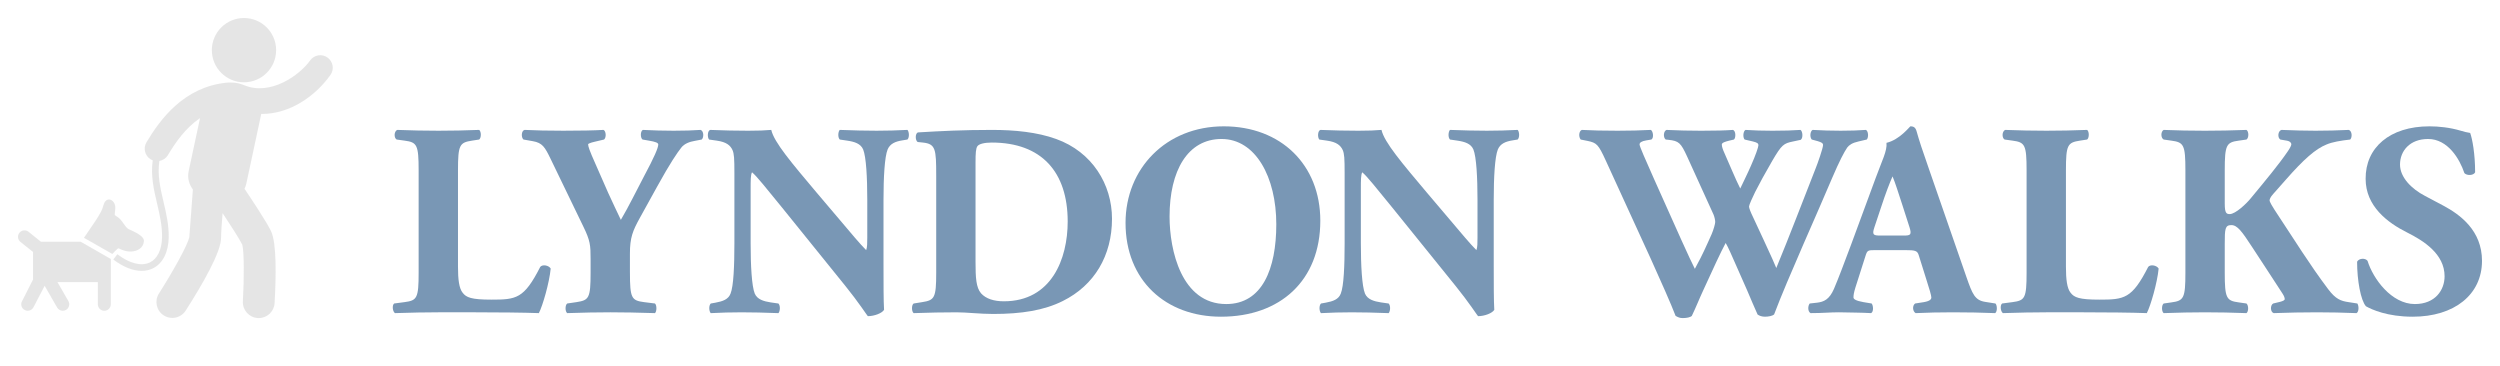
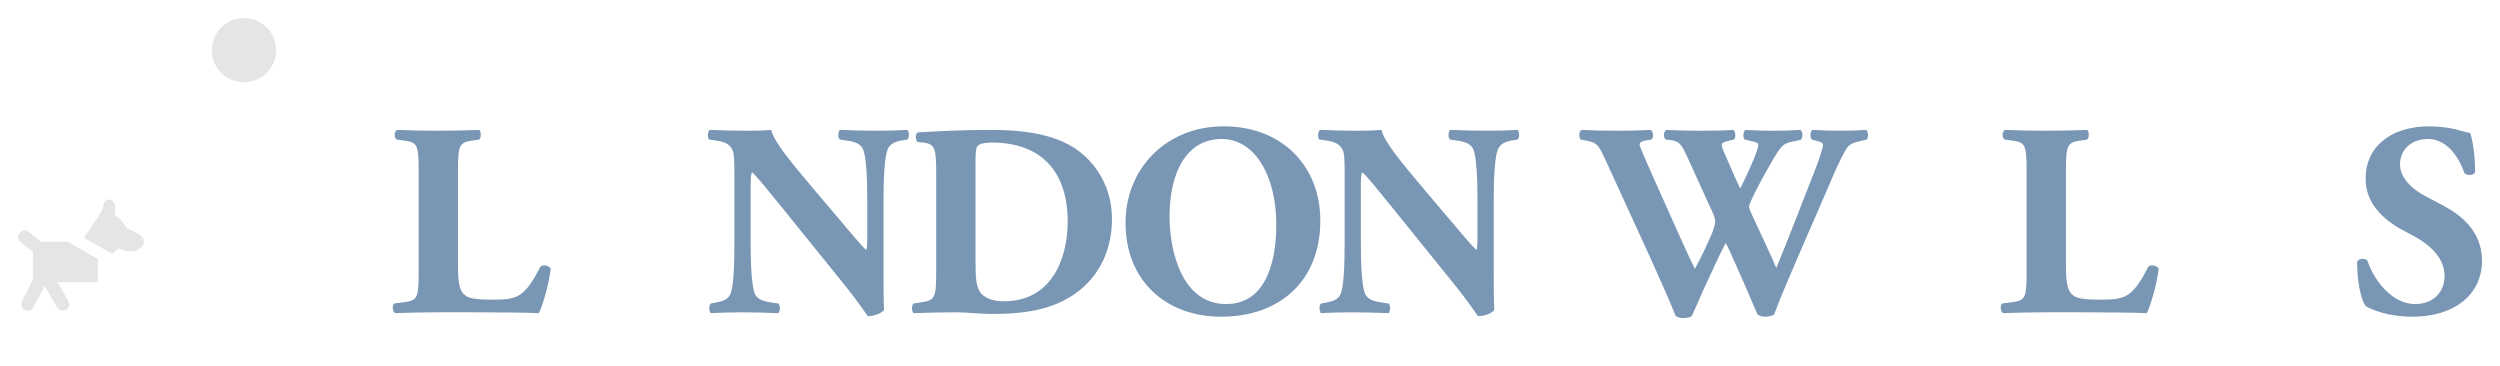
<svg xmlns="http://www.w3.org/2000/svg" viewBox="0 0 590.406 86.542">
  <defs>
    <style>
      .cls-1 {
        fill: #ccc;
      }

      .cls-1, .cls-2, .cls-3 {
        stroke-width: 0px;
      }

      .cls-2 {
        fill: none;
      }

      .cls-4 {
        filter: url(#drop-shadow-1);
      }

      .cls-5 {
        filter: url(#drop-shadow-3);
        opacity: .5;
      }

      .cls-6 {
        filter: url(#drop-shadow-2);
      }

      .cls-3 {
        fill: #7997b5;
      }
    </style>
    <filter id="drop-shadow-1" filterUnits="userSpaceOnUse">
      <feOffset dx="1.417" dy="1.417" />
      <feGaussianBlur result="blur" stdDeviation="2.126" />
      <feFlood flood-color="#000" flood-opacity=".75" />
      <feComposite in2="blur" operator="in" />
      <feComposite in="SourceGraphic" />
    </filter>
    <filter id="drop-shadow-2" filterUnits="userSpaceOnUse">
      <feOffset dx="1.417" dy="1.417" />
      <feGaussianBlur result="blur-2" stdDeviation="2.126" />
      <feFlood flood-color="#000" flood-opacity=".75" />
      <feComposite in2="blur-2" operator="in" />
      <feComposite in="SourceGraphic" />
    </filter>
    <filter id="drop-shadow-3" filterUnits="userSpaceOnUse">
      <feOffset dx="1.417" dy="1.417" />
      <feGaussianBlur result="blur-3" stdDeviation="2.126" />
      <feFlood flood-color="#000" flood-opacity=".75" />
      <feComposite in2="blur-3" operator="in" />
      <feComposite in="SourceGraphic" />
    </filter>
  </defs>
  <g id="Outlined">
    <rect class="cls-2" width="590.406" height="79.37" />
    <g>
      <g class="cls-4">
        <path class="cls-3" d="M106.742,61.551c0,3.054.26,5.133,1.104,6.172.845,1.104,2.014,1.624,6.757,1.624,5.912,0,7.731-.195,11.564-7.731.52-.65,2.014-.39,2.469.39-.325,3.378-1.884,8.771-2.794,10.525-3.444-.13-9.681-.195-15.008-.195h-8.706c-2.989,0-6.237.065-10.265.195-.585-.39-.715-1.884-.195-2.274l2.469-.325c2.924-.39,3.313-.91,3.313-6.952v-24.168c0-6.042-.39-6.627-3.313-7.017l-1.884-.26c-.65-.39-.65-1.884.13-2.274,3.378.13,6.627.195,9.746.195,3.118,0,6.367-.065,9.615-.195.52.39.52,1.884,0,2.274l-1.689.26c-2.924.454-3.313.974-3.313,7.017v22.739Z" />
-         <path class="cls-3" d="M147.351,62.98c0,6.042.39,6.562,3.313,6.952l2.598.325c.455.39.455,1.884,0,2.274-4.223-.13-7.406-.195-10.525-.195-3.119,0-6.367.065-10.2.195-.519-.39-.519-1.884,0-2.274l2.209-.325c2.924-.455,3.313-.91,3.313-6.952v-3.248c0-3.248-.065-4.288-1.754-7.731l-7.731-15.983c-1.299-2.663-1.884-3.703-4.158-4.093l-2.209-.39c-.584-.52-.52-2.079.26-2.274,2.923.13,5.327.195,9.16.195,3.963,0,7.277-.065,9.486-.195.584.26.715,1.754.13,2.274l-2.209.52c-1.17.26-1.56.52-1.56.584,0,.52.325,1.495,1.689,4.548l3.054,6.952c.975,2.144,2.209,4.742,2.989,6.367,1.884-3.183,3.703-6.952,5.457-10.265,2.469-4.613,3.378-6.757,3.378-7.536,0-.39-.65-.649-2.209-.909l-1.495-.26c-.519-.325-.584-1.949.065-2.274,2.599.13,4.938.195,7.277.195,2.469,0,4.483-.065,6.367-.195.78.26.78,1.819.26,2.274l-1.689.325c-1.169.195-2.404.65-3.119,1.56-.974,1.234-2.598,3.573-5.717,9.225l-4.093,7.407c-1.689,3.053-2.339,4.677-2.339,8.381v4.548Z" />
        <path class="cls-3" d="M207.234,61.292c0,4.223,0,8.316.13,10.46-.455.78-2.274,1.495-3.833,1.495-.065,0-2.209-3.313-5.262-7.082l-15.008-18.581c-3.768-4.613-5.912-7.342-7.082-8.316-.325.649-.325,1.754-.325,4.158v12.604c0,5.263.26,10.135.974,11.89.585,1.364,2.079,1.819,3.768,2.079l1.819.26c.52.52.39,1.884,0,2.274-3.509-.13-6.107-.195-8.706-.195-2.404,0-4.808.065-7.277.195-.39-.39-.519-1.754,0-2.274l1.105-.195c1.754-.325,3.053-.78,3.573-2.144.715-1.754.91-6.627.91-11.89v-16.502c0-3.573-.065-4.613-.455-5.523-.52-1.104-1.43-1.884-3.703-2.209l-1.819-.26c-.455-.52-.39-2.079.26-2.274,3.053.13,6.302.195,8.966.195,2.209,0,4.093-.065,5.457-.195.649,2.924,4.873,7.861,10.72,14.813l5.457,6.432c2.859,3.378,4.743,5.653,6.237,7.147.26-.649.26-1.754.26-2.924v-8.966c0-5.262-.26-10.135-.974-11.89-.585-1.364-2.014-1.819-3.768-2.079l-1.754-.26c-.52-.52-.39-1.884,0-2.274,3.509.13,6.042.195,8.706.195,2.404,0,4.743-.065,7.277-.195.39.39.519,1.754,0,2.274l-1.17.195c-1.689.26-2.924.78-3.508,2.144-.715,1.754-.975,6.627-.975,11.89v15.528Z" />
        <path class="cls-3" d="M219.678,39.982c0-6.172-.13-7.406-3.118-7.732l-1.234-.13c-.65-.325-.65-2.209.13-2.274,5.457-.325,10.525-.584,17.412-.584,5.328,0,10.655.519,15.138,2.144,8.511,3.054,13.189,10.72,13.189,18.841,0,8.706-4.158,15.722-11.629,19.426-4.418,2.209-9.745,3.054-16.437,3.054-3.054,0-6.302-.39-8.641-.39-3.119,0-6.432.065-10.135.195-.52-.39-.52-1.949,0-2.274l2.014-.325c2.924-.455,3.313-.975,3.313-6.952v-22.999ZM228.969,60.577c0,3.574.13,5.912,1.299,7.277,1.169,1.299,3.053,1.884,5.392,1.884,11.24,0,15.073-10.005,15.073-18.841,0-11.695-6.172-18.647-17.932-18.647-1.754,0-2.989.325-3.378.845-.39.52-.455,1.754-.455,3.768v23.714Z" />
        <path class="cls-3" d="M310.391,50.702c0,14.163-9.485,22.674-23.454,22.674-13.059,0-22.544-8.576-22.544-22.155,0-12.864,9.615-22.804,23.194-22.804,13.513,0,22.804,9.096,22.804,22.284ZM287.067,31.406c-7.991,0-12.279,7.471-12.279,18.321,0,7.926,2.794,20.661,13.384,20.661,8.511,0,11.824-8.316,11.824-18.841,0-11.11-4.873-20.141-12.929-20.141Z" />
        <path class="cls-3" d="M351.347,61.292c0,4.223,0,8.316.13,10.46-.455.78-2.274,1.495-3.833,1.495-.065,0-2.209-3.313-5.262-7.082l-15.008-18.581c-3.768-4.613-5.912-7.342-7.082-8.316-.325.649-.325,1.754-.325,4.158v12.604c0,5.263.26,10.135.974,11.89.585,1.364,2.079,1.819,3.768,2.079l1.819.26c.52.52.39,1.884,0,2.274-3.509-.13-6.107-.195-8.706-.195-2.404,0-4.808.065-7.277.195-.39-.39-.519-1.754,0-2.274l1.105-.195c1.754-.325,3.053-.78,3.573-2.144.715-1.754.91-6.627.91-11.89v-16.502c0-3.573-.065-4.613-.455-5.523-.52-1.104-1.43-1.884-3.703-2.209l-1.819-.26c-.455-.52-.39-2.079.26-2.274,3.053.13,6.302.195,8.966.195,2.209,0,4.093-.065,5.457-.195.649,2.924,4.873,7.861,10.72,14.813l5.457,6.432c2.859,3.378,4.743,5.653,6.237,7.147.26-.649.26-1.754.26-2.924v-8.966c0-5.262-.26-10.135-.974-11.89-.585-1.364-2.014-1.819-3.768-2.079l-1.754-.26c-.52-.52-.39-1.884,0-2.274,3.509.13,6.042.195,8.706.195,2.404,0,4.743-.065,7.277-.195.39.39.519,1.754,0,2.274l-1.17.195c-1.689.26-2.924.78-3.508,2.144-.715,1.754-.975,6.627-.975,11.89v15.528Z" />
      </g>
      <g class="cls-6">
        <path class="cls-3" d="M437.498,31.99c-1.495.325-2.209.845-2.664,1.43-.715,1.039-1.819,3.118-3.573,7.211-3.184,7.602-10.525,23.779-13.708,32.225-.39.325-1.299.52-2.144.52-.715,0-1.299-.195-1.754-.52-.715-1.56-1.689-3.898-2.469-5.718l-2.728-6.172c-.91-2.079-1.754-4.028-2.339-5.003-.584,1.105-1.364,2.664-2.209,4.483l-3.054,6.627c-.975,2.079-1.689,3.963-2.729,6.107-.325.325-1.169.52-2.144.52-.715,0-1.105-.195-1.689-.52-1.04-2.728-3.639-8.576-5.847-13.449l-10.655-23.259c-1.754-3.833-2.144-4.158-4.288-4.613l-1.624-.325c-.52-.649-.455-1.949.26-2.274,2.404.13,5.133.195,8.446.195,2.859,0,5.392-.065,7.861-.195.519.26.78,1.884.13,2.274l-1.169.195c-1.169.195-1.624.519-1.624.974s1.364,3.509,3.378,8.056l6.432,14.358c1.819,4.028,2.469,5.392,3.248,6.952.78-1.43,1.819-3.378,3.118-6.302l.845-1.884c.455-1.039.845-2.469.845-2.859s-.13-1.104-.39-1.754l-6.237-13.708c-1.494-3.248-1.949-3.703-4.418-3.963l-.65-.065c-.649-.52-.519-2.014.195-2.274,2.794.13,5.327.195,8.186.195,3.313,0,5.782-.065,7.471-.195.78.195.715,1.949.26,2.274l-1.105.26c-.78.195-1.754.454-1.754.909,0,.52.26,1.234.585,1.949l1.949,4.483c.585,1.364,1.234,2.794,1.819,3.963.649-1.364,1.299-2.663,1.949-4.093l.585-1.299c1.104-2.469,1.754-4.418,1.754-4.808,0-.455-.26-.65-1.299-.91l-1.949-.455c-.455-.455-.39-1.949.195-2.274,1.884.13,4.223.195,6.367.195,2.534,0,4.938-.065,6.627-.195.519.325.649,1.884.065,2.339l-1.819.39c-2.209.455-2.664.715-4.938,4.613-1.559,2.664-3.184,5.652-4.028,7.341-.584,1.169-1.429,3.054-1.429,3.378,0,.195.065.585.52,1.624l3.053,6.562c1.689,3.574,2.469,5.457,2.859,6.367,3.119-7.536,6.172-15.592,9.291-23.519.455-1.105,1.754-4.808,1.754-5.523,0-.455-.39-.649-1.234-.91l-1.43-.39c-.519-.584-.39-1.949.195-2.274,2.079.13,4.678.195,6.627.195,2.274,0,4.158-.065,5.977-.195.585.325.65,1.754.195,2.274l-1.949.455Z" />
-         <path class="cls-3" d="M441.309,57.653c-1.559,0-1.754.065-2.144,1.299l-2.404,7.536c-.39,1.299-.455,1.819-.455,2.339,0,.39.52.78,2.339,1.105l1.949.325c.39.455.519,1.949-.13,2.274-2.274-.13-4.873-.13-7.602-.195-2.209,0-3.703.195-6.692.195-.715-.39-.649-1.754-.195-2.274l1.754-.195c1.559-.195,2.859-.715,3.963-3.248,1.104-2.598,2.274-5.717,4.028-10.395l5.847-15.853c1.495-4.093,2.729-6.367,2.534-8.251,3.119-.715,5.523-3.898,5.653-3.898.845,0,1.234.325,1.494,1.299.52,1.884,1.299,4.288,2.924,8.901l8.836,25.468c1.364,3.898,1.949,5.392,4.353,5.782l2.469.39c.39.325.52,1.884-.065,2.274-3.118-.13-6.627-.195-10.005-.195-3.248,0-5.782.065-8.77.195-.715-.39-.845-1.754-.13-2.274l2.079-.325c1.494-.26,1.754-.715,1.754-1.105,0-.454-.455-2.014-1.234-4.418l-1.754-5.588c-.325-1.039-.845-1.169-3.119-1.169h-7.276ZM448.261,54.21c1.495,0,1.819-.195,1.299-1.884l-1.689-5.262c-.91-2.794-1.754-5.457-2.339-6.822-.65,1.43-1.689,4.158-2.664,7.147l-1.624,4.873c-.585,1.754-.26,1.949,1.364,1.949h5.652Z" />
        <path class="cls-3" d="M486.479,61.551c0,3.054.26,5.133,1.104,6.172.845,1.104,2.014,1.624,6.757,1.624,5.912,0,7.731-.195,11.564-7.731.52-.65,2.014-.39,2.469.39-.325,3.378-1.884,8.771-2.794,10.525-3.444-.13-9.681-.195-15.008-.195h-8.706c-2.989,0-6.237.065-10.265.195-.585-.39-.715-1.884-.195-2.274l2.469-.325c2.924-.39,3.313-.91,3.313-6.952v-24.168c0-6.042-.39-6.627-3.313-7.017l-1.884-.26c-.65-.39-.65-1.884.13-2.274,3.378.13,6.627.195,9.746.195,3.118,0,6.367-.065,9.615-.195.52.39.52,1.884,0,2.274l-1.689.26c-2.924.454-3.313.974-3.313,7.017v22.739Z" />
-         <path class="cls-3" d="M523.988,46.739c0,2.144.39,2.404,1.169,2.404,1.364,0,3.963-2.469,5.003-3.768,3.444-4.158,6.627-7.991,8.706-11.045.585-.845.845-1.429.845-1.689,0-.26-.26-.715-1.104-.844l-1.495-.26c-.715-.455-.584-2.014.26-2.274,3.313.13,5.717.195,8.056.195,2.404,0,5.263-.065,7.861-.195.78.26.845,1.754.325,2.274-2.274.26-4.223.585-5.588,1.169-2.599,1.04-5.392,3.509-9.615,8.316l-2.989,3.378c-.649.715-.845,1.234-.845,1.495,0,.325.39,1.104,2.339,4.028,3.248,4.873,7.082,11.11,11.499,16.957,1.754,2.339,2.989,2.794,4.808,3.054l2.079.325c.39.585.39,1.949-.195,2.274-3.248-.13-6.367-.195-9.355-.195-3.314,0-6.562.065-10.2.195-.845-.26-.845-1.884-.13-2.274l1.624-.39c.715-.195,1.105-.39,1.105-.649,0-.26-.13-.715-.52-1.299-.39-.585-3.118-4.808-3.768-5.782l-3.444-5.263c-2.339-3.573-3.443-5.132-4.873-5.132-1.494,0-1.559.909-1.559,4.418v6.821c0,6.042.39,6.627,3.313,7.017l1.819.26c.519.455.519,1.884,0,2.274-3.444-.13-6.692-.195-9.811-.195-2.924,0-6.302.065-9.745.195-.52-.39-.52-1.884,0-2.274l1.819-.26c2.924-.39,3.313-.975,3.313-7.017v-24.168c0-6.042-.39-6.627-3.313-7.017l-1.819-.26c-.715-.39-.715-1.884,0-2.274,3.248.13,6.497.195,9.745.195,3.119,0,6.367-.065,9.811-.195.584.39.584,1.884,0,2.274l-1.819.26c-2.924.39-3.313.974-3.313,7.017v7.926Z" />
        <path class="cls-3" d="M568.366,73.376c-5.977,0-9.681-1.689-11.045-2.469-1.234-1.429-2.079-6.107-2.079-10.525.455-.845,1.949-.91,2.469-.195,1.299,4.223,5.653,10.2,11.175,10.2,4.808,0,7.017-3.313,7.017-6.562,0-5.262-4.938-8.381-8.836-10.33-4.678-2.339-9.81-6.237-9.81-12.669-.065-7.342,5.652-12.409,15.072-12.409,2.144,0,4.808.26,7.406,1.039.845.26,1.43.39,2.209.52.52,1.429,1.169,4.938,1.169,9.291-.325.78-1.949.845-2.534.195-1.104-3.313-3.898-8.056-8.576-8.056-4.288,0-6.627,2.794-6.627,6.042,0,2.989,2.664,5.717,5.912,7.406l4.288,2.274c4.028,2.144,9.161,5.912,9.161,13.059,0,7.991-6.562,13.189-16.372,13.189Z" />
      </g>
    </g>
  </g>
  <g id="Layer_4" data-name="Layer 4">
    <g class="cls-5">
      <g>
        <circle class="cls-1" cx="56.203" cy="10.428" r="7.593" />
-         <path class="cls-1" d="M75.933,12.168c-1.326-.944-3.166-.635-4.111.69-2.482,3.484-9.316,8.378-15.481,5.886,0,0-.737-.321-1.567-.504-.986-.217-2.399-.177-2.728-.125-.021.002-.042-.002-.063,0-9.973,1.08-15.511,8.549-18.809,14.073-.835,1.399-.378,3.208,1.02,4.043.149.089.304.158.46.218-.519,3.62.258,6.952,1.019,10.194.603,2.572,1.227,5.231,1.176,7.992-.054,2.909-1.101,5.068-2.871,5.923-1.999.968-4.801.263-7.683-1.937l-.956,1.252c2.315,1.766,4.642,2.681,6.701,2.681.94,0,1.823-.19,2.624-.577,2.324-1.122,3.695-3.789,3.761-7.313.054-2.958-.593-5.713-1.218-8.38-.761-3.246-1.487-6.347-.986-9.687.811-.144,1.558-.622,2.014-1.385,1.83-3.067,4.216-6.457,7.581-8.724l-2.682,12.521c-.347,1.619.102,3.11.996,4.326l-.841,11.262c-.379,1.817-3.803,8.018-7.175,13.295-1.116,1.746-.604,4.067,1.141,5.182.626.4,1.326.591,2.017.591,1.237,0,2.449-.613,3.164-1.732,3.983-6.233,8.355-13.805,8.355-17.189,0-1.198.167-3.536.36-5.824,1.876,2.833,3.991,6.127,4.636,7.422.462,1.551.454,8.135.152,13.393-.118,2.069,1.462,3.842,3.531,3.961.073.005.145.006.219.006,1.974,0,3.628-1.542,3.742-3.537.357-6.21.502-14.198-.839-16.991-1.051-2.188-4.657-7.626-6.263-10.014.185-.376.334-.783.43-1.23l3.511-16.39c.004-.017.005-.034.008-.051.042,0,.082.006.124.006,6.621,0,12.616-4.154,16.22-9.214.943-1.326.634-3.166-.692-4.111Z" />
-         <path class="cls-1" d="M8.242,55.662l-2.916-2.343c-.659-.529-1.623-.424-2.153.236-.53.659-.425,1.623.235,2.153l2.975,2.391v6.497c0,.032-2.609,5.139-2.609,5.139-.391.751-.099,1.675.651,2.066.226.116.468.173.706.173.553,0,1.086-.301,1.36-.825l2.636-5.065,2.949,5.122c.283.492.798.768,1.329.768.259,0,.522-.066.763-.205.733-.422.985-1.359.563-2.092l-2.573-4.469h9.531v5.234c0,.845.686,1.531,1.531,1.531.846,0,1.532-.686,1.532-1.531v-5.79c.002-.02.011-.037.011-.056v-4.844l-7.133-4.091h-9.386v.002Z" />
+         <path class="cls-1" d="M8.242,55.662l-2.916-2.343c-.659-.529-1.623-.424-2.153.236-.53.659-.425,1.623.235,2.153l2.975,2.391v6.497c0,.032-2.609,5.139-2.609,5.139-.391.751-.099,1.675.651,2.066.226.116.468.173.706.173.553,0,1.086-.301,1.36-.825l2.636-5.065,2.949,5.122c.283.492.798.768,1.329.768.259,0,.522-.066.763-.205.733-.422.985-1.359.563-2.092l-2.573-4.469h9.531v5.234v-5.79c.002-.02.011-.037.011-.056v-4.844l-7.133-4.091h-9.386v.002Z" />
        <path class="cls-1" d="M26.583,57.229c.252.11.504.218.755.329.739.32,1.507.47,2.313.422,1.369-.079,2.796-.806,2.925-2.449.12-1.505-3.531-2.681-3.851-2.982-.946-.892-1.264-1.936-2.328-2.692-.185-.131-.372-.265-.57-.378-.119-.066-.157-.143-.143-.272.045-.44.09-.878.125-1.317.063-.788-.165-1.505-.797-1.969-.254-.187-1.507-.794-2.052,1.283-.119.452-.279.9-.494,1.312-.788,1.515-1.788,2.897-2.746,4.306-.437.643-.873,1.284-1.307,1.925l6.698,3.814c-.001-.001,1.291-1.412,1.471-1.333Z" />
      </g>
    </g>
  </g>
</svg>